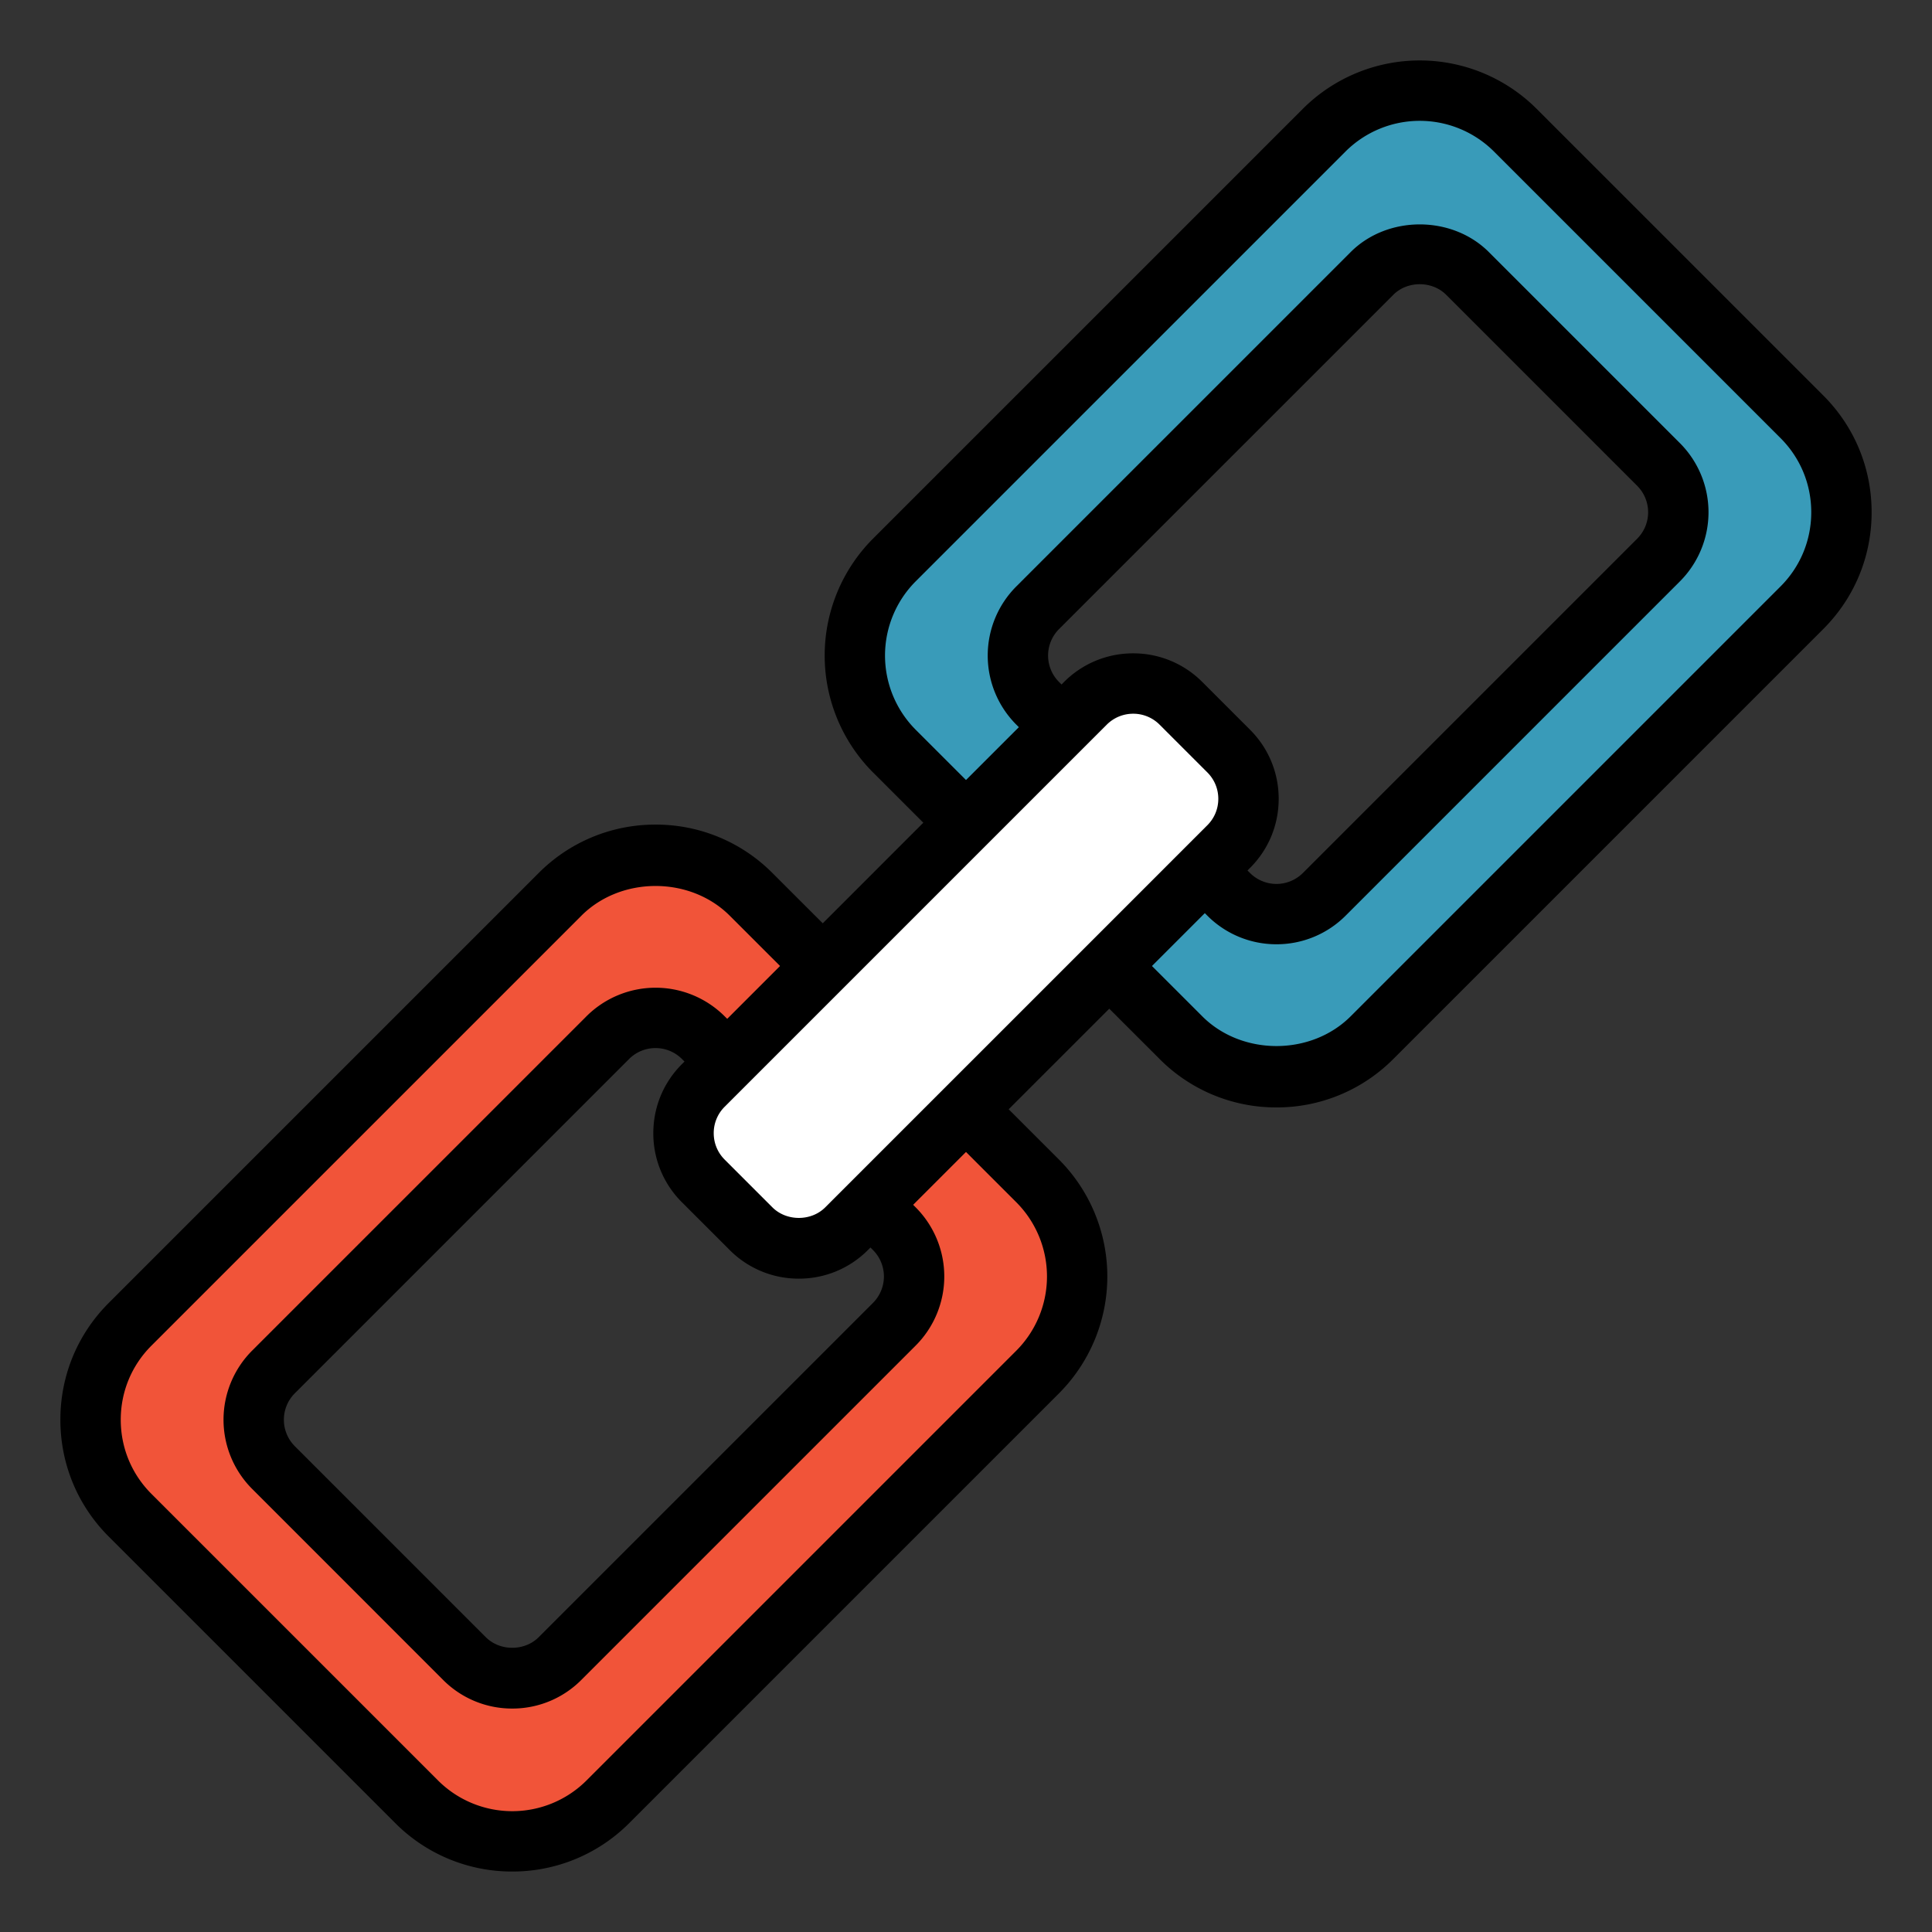
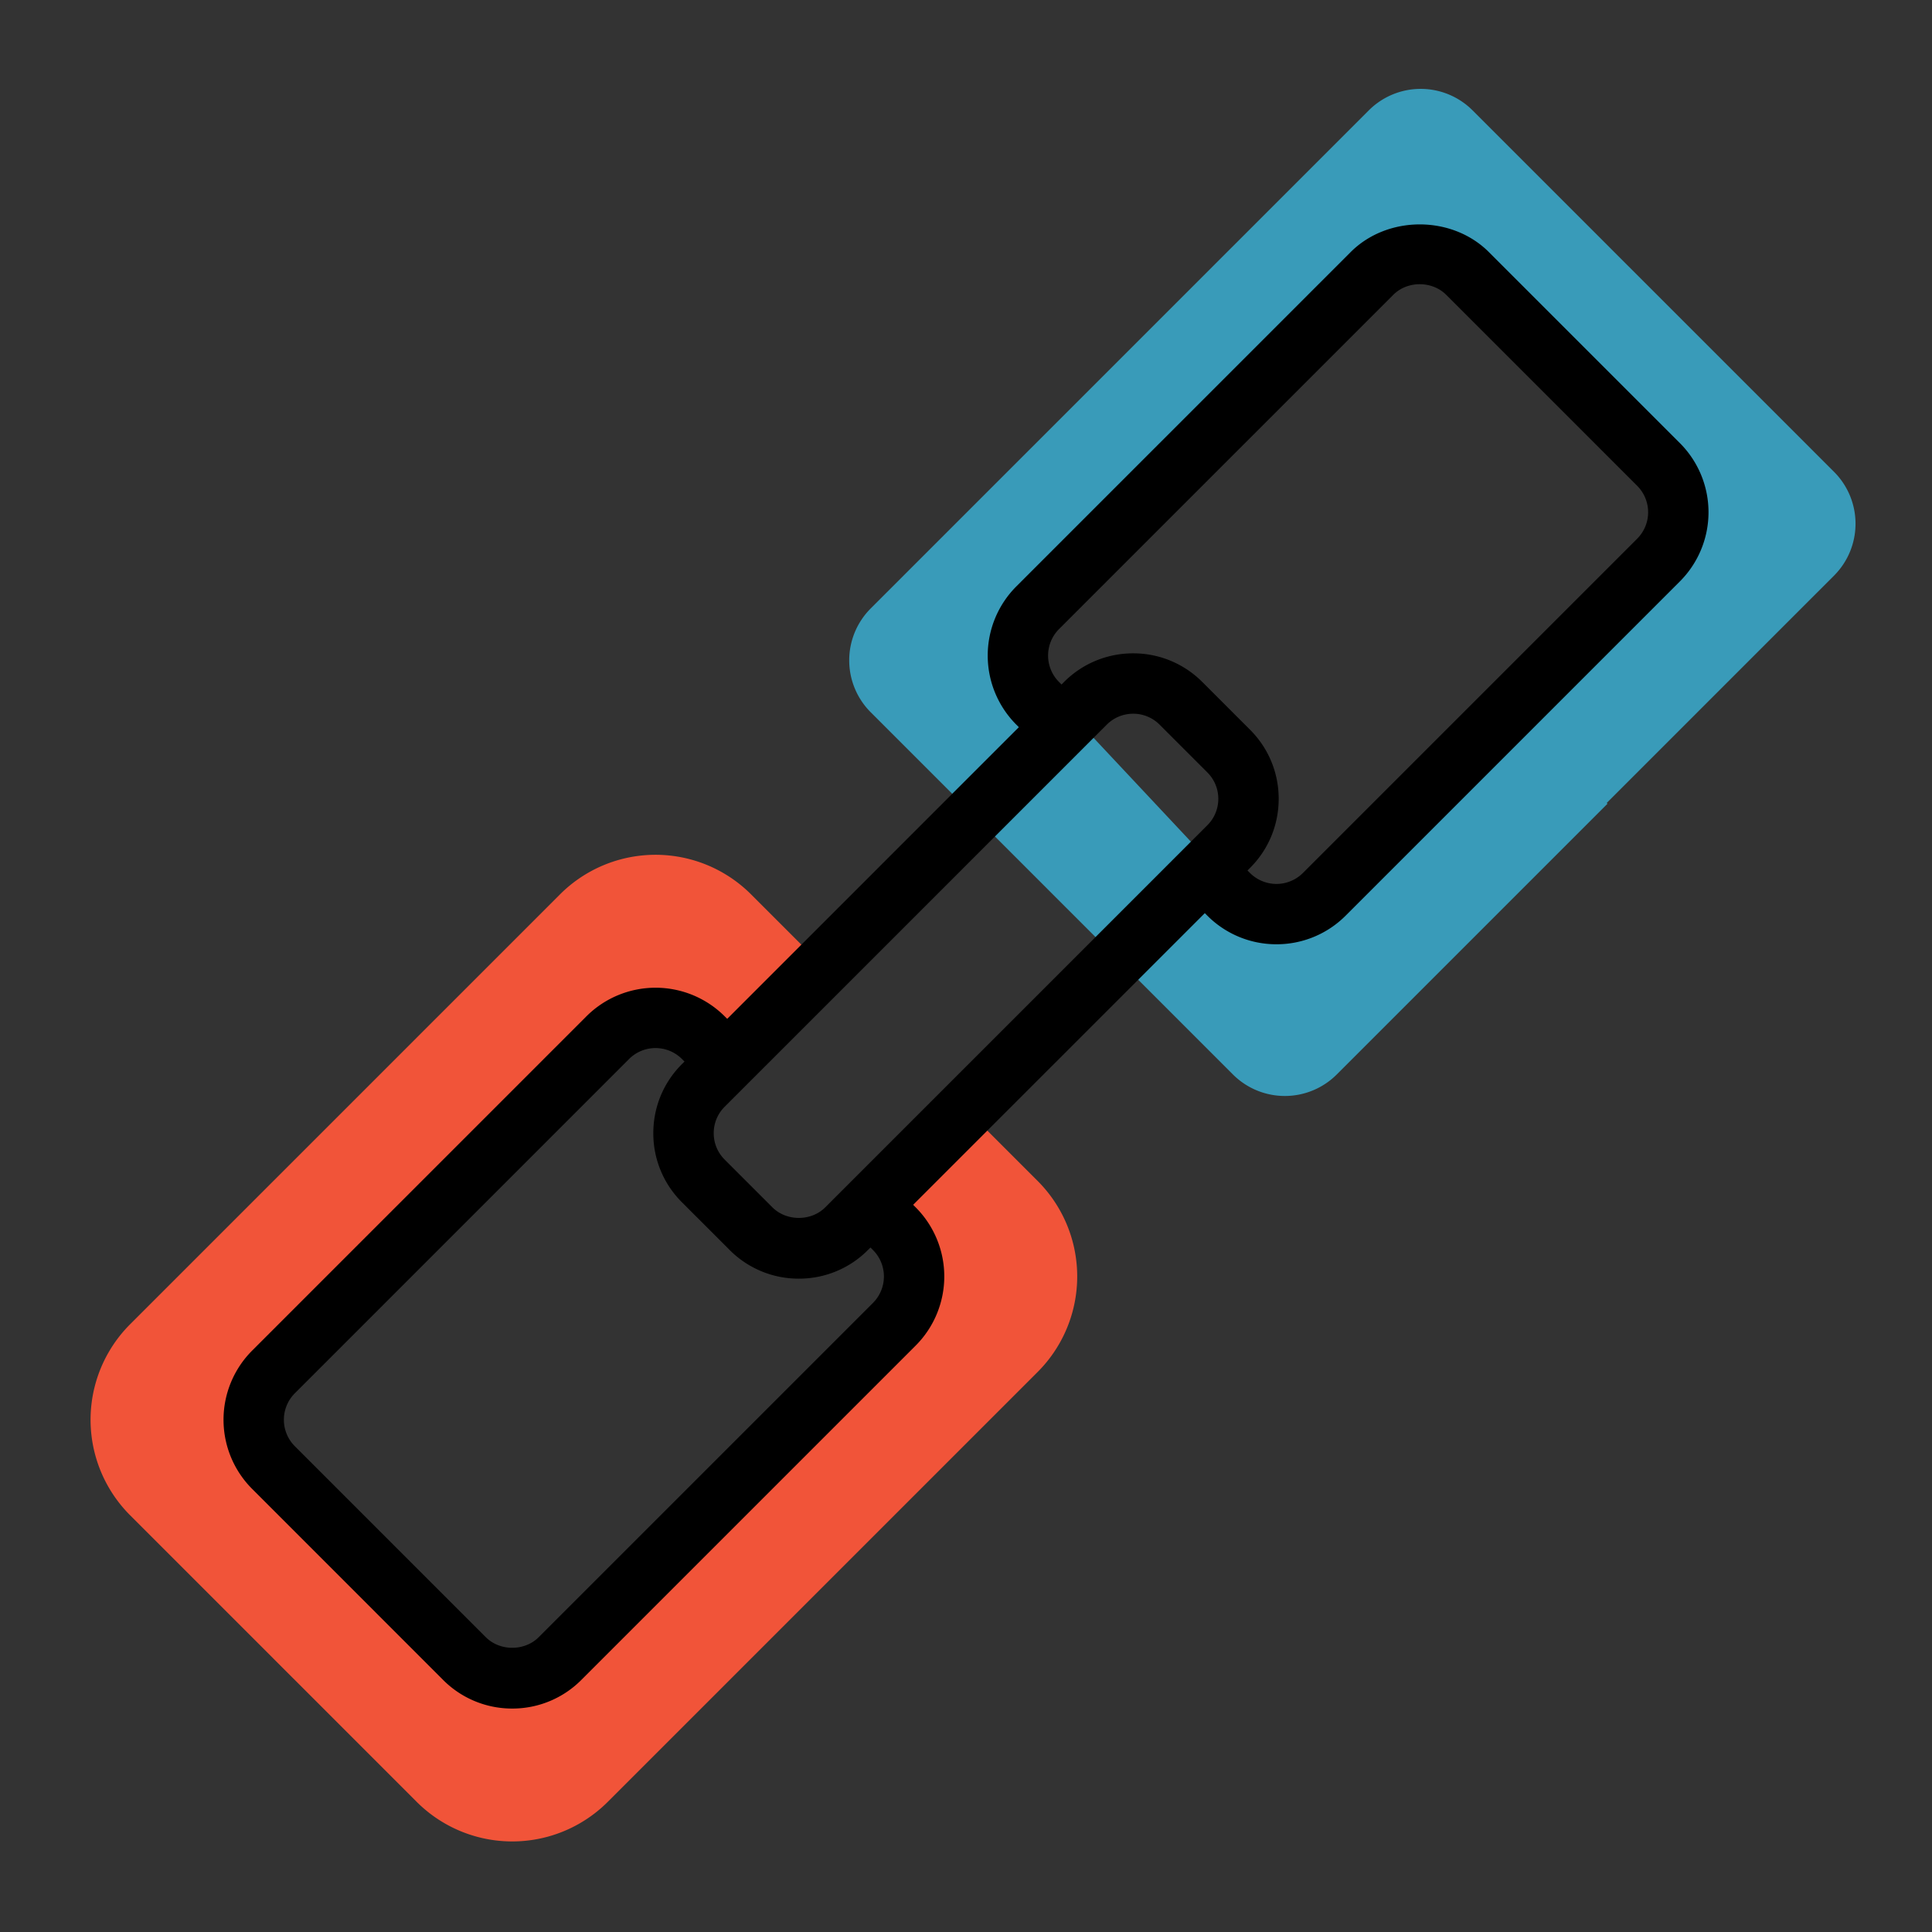
<svg xmlns="http://www.w3.org/2000/svg" version="1.1" x="0px" y="0px" viewBox="0 0 64 64" xml:space="preserve">
  <rect x="0" y="0" width="64" height="64" fill="#333333" stroke="none" />
  <g id="object">
    <path fill="#F15439" d="M29.627 40.702a2.237 2.237 0 0 1 0 3.164L18.551 54.943a2.237 2.237 0 0 1-3.164 0l-6.329-6.329a2.237 2.237 0 0 1 0-3.164l11.076-11.076a2.237 2.237 0 0 1 3.164 0l.791.791L27.253 32l-2.373-2.373a4.475 4.475 0 0 0-6.329 0l-14.24 14.24a4.475 4.475 0 0 0 0 6.329l9.493 9.493a4.475 4.475 0 0 0 6.329 0l14.24-14.24a4.475 4.475 0 0 0 0-6.329L32 36.747l-3.164 3.164.791.791z" />
    <path fill="#399BB9" d="M60.755 15.63L48.781 3.656a2.432 2.432 0 0 0-3.438 0l-16.5 16.5a2.432 2.432 0 0 0 0 3.438l12 12a2.432 2.432 0 0 0 3.438 0l8.969-8.969-.026-.026 7.531-7.531a2.432 2.432 0 0 0 0-3.438zm-6.093 1.877l-4.607 5.469.016.016-6.237 6.489a2 2 0 0 1-2.901-.018l-6.572-7.01a2 2 0 0 1 .085-2.821L45.939 8.76a2 2 0 0 1 2.811.061l5.819 6.006a2 2 0 0 1 .093 2.68z" />
-     <path fill="#FFF" d="M27.253 32l-3.164 3.164-.791.791a2.237 2.237 0 0 0 0 3.164l1.582 1.582a2.237 2.237 0 0 0 3.164 0l.791-.791L32 36.747l7.911-7.911.791-.791a2.237 2.237 0 0 0 0-3.164l-1.582-1.582a2.237 2.237 0 0 0-3.164 0l-.791.791L32 27.253 27.253 32z" />
    <path d="M26.462 42.357a3.22 3.22 0 0 1-2.29-.948l-1.582-1.582a3.214 3.214 0 0 1-.948-2.289c0-.865.337-1.679.949-2.289l12.657-12.658a3.218 3.218 0 0 1 2.289-.948 3.22 3.22 0 0 1 2.29.948l1.582 1.582c.612.611.949 1.425.949 2.289 0 .865-.337 1.679-.949 2.289L28.751 41.409a3.212 3.212 0 0 1-2.289.948zm11.076-18.714c-.33 0-.641.129-.875.362L24.005 36.663a1.226 1.226 0 0 0-.362.875c0 .33.128.641.362.875l1.582 1.582c.467.466 1.283.468 1.75 0l12.658-12.658c.234-.233.363-.544.363-.875 0-.33-.129-.641-.363-.875l-1.582-1.582a1.23 1.23 0 0 0-.875-.362z" />
    <path d="M16.969 56.598a3.22 3.22 0 0 1-2.29-.948l-6.328-6.33a3.241 3.241 0 0 1 0-4.578l11.076-11.076a3.241 3.241 0 0 1 4.578 0l.792.792-1.415 1.414-.792-.792a1.239 1.239 0 0 0-1.75 0L9.765 46.156a1.24 1.24 0 0 0 0 1.75l6.329 6.329c.468.467 1.283.467 1.75 0L28.919 43.16a1.24 1.24 0 0 0 0-1.751l-.791-.791 1.414-1.414.791.791a3.24 3.24 0 0 1 0 4.579L19.258 55.649a3.216 3.216 0 0 1-2.289.949z" />
-     <path d="M16.968 61.997a5.454 5.454 0 0 1-3.871-1.601l-9.494-9.494C2.569 49.869 2 48.494 2 47.031s.569-2.838 1.604-3.871l14.24-14.24a5.44 5.44 0 0 1 3.872-1.604 5.44 5.44 0 0 1 3.872 1.604l2.374 2.373-1.414 1.414-2.374-2.373c-1.313-1.313-3.602-1.313-4.915 0l-14.24 14.24C4.361 45.23 4 46.103 4 47.031s.361 1.801 1.018 2.457l9.494 9.494a3.481 3.481 0 0 0 4.915 0l14.24-14.24a3.481 3.481 0 0 0 0-4.915l-2.374-2.373 1.414-1.414 2.374 2.373a5.483 5.483 0 0 1 0 7.743l-14.24 14.24a5.458 5.458 0 0 1-3.873 1.601z" />
    <path d="M42.285 31.28a3.227 3.227 0 0 1-2.289-.946l-.792-.791 1.414-1.414.791.791a1.24 1.24 0 0 0 1.75 0l11.076-11.076a1.24 1.24 0 0 0 0-1.75l-6.329-6.329c-.468-.467-1.283-.467-1.75 0L35.081 20.84a1.24 1.24 0 0 0 0 1.751l.791.791-1.414 1.414-.791-.791a3.24 3.24 0 0 1 0-4.579L44.742 8.351c1.223-1.223 3.356-1.223 4.579 0l6.329 6.329a3.241 3.241 0 0 1 0 4.578L44.574 30.334a3.227 3.227 0 0 1-2.289.946z" />
-     <path d="M42.285 36.685a5.44 5.44 0 0 1-3.872-1.604l-2.374-2.373 1.414-1.414 2.374 2.373c1.313 1.313 3.602 1.313 4.915 0l14.24-14.24c.657-.657 1.018-1.53 1.018-2.458s-.361-1.801-1.018-2.457l-9.494-9.494a3.482 3.482 0 0 0-4.915 0l-14.24 14.24a3.481 3.481 0 0 0 0 4.915l2.374 2.373-1.414 1.414-2.374-2.373a5.483 5.483 0 0 1 0-7.743l14.24-14.24a5.48 5.48 0 0 1 7.743 0l9.494 9.494C61.431 14.131 62 15.506 62 16.969s-.569 2.838-1.604 3.871l-14.24 14.24a5.44 5.44 0 0 1-3.871 1.605z" />
  </g>
</svg>